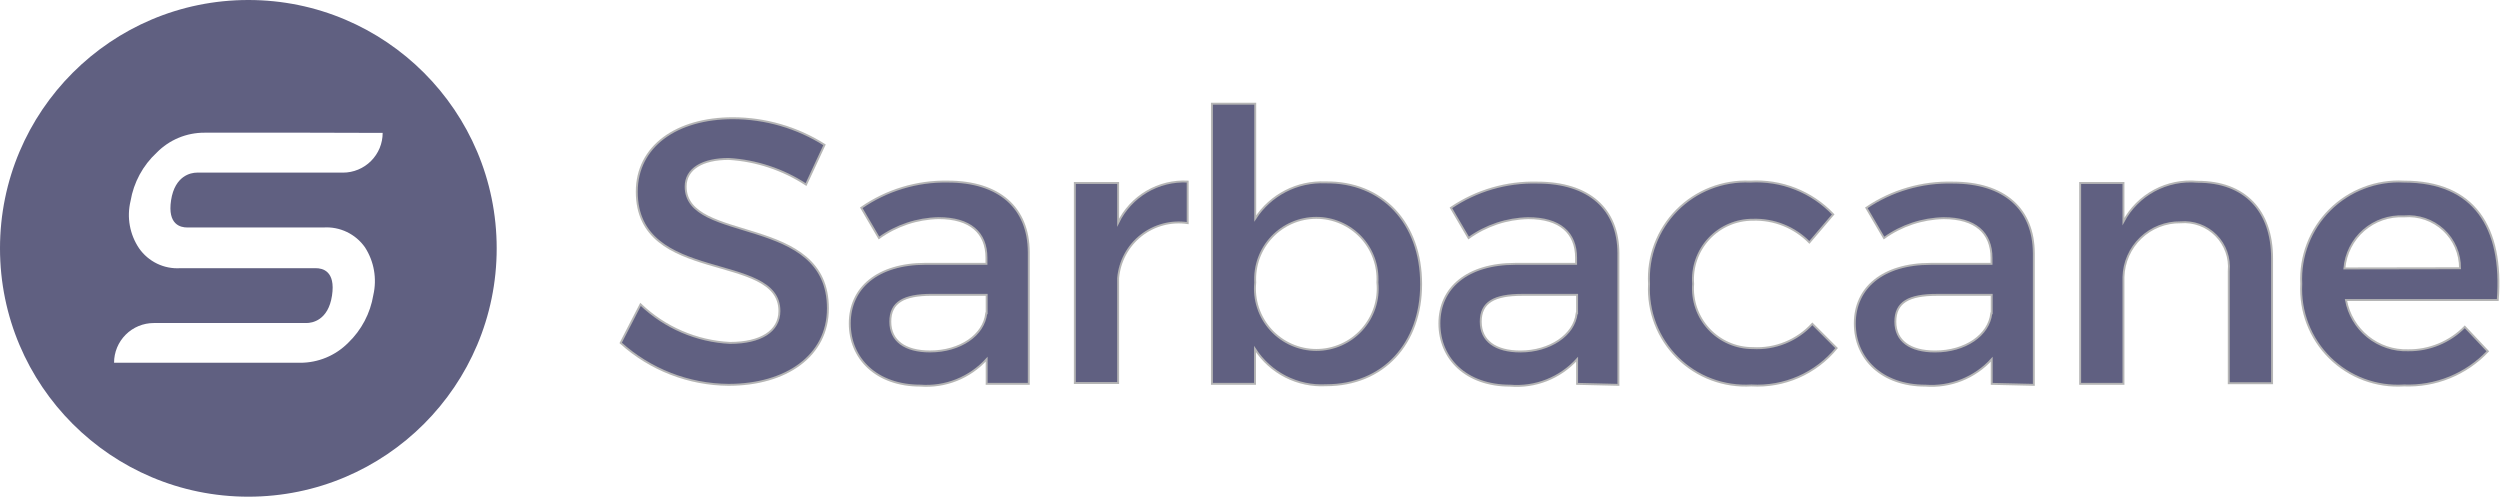
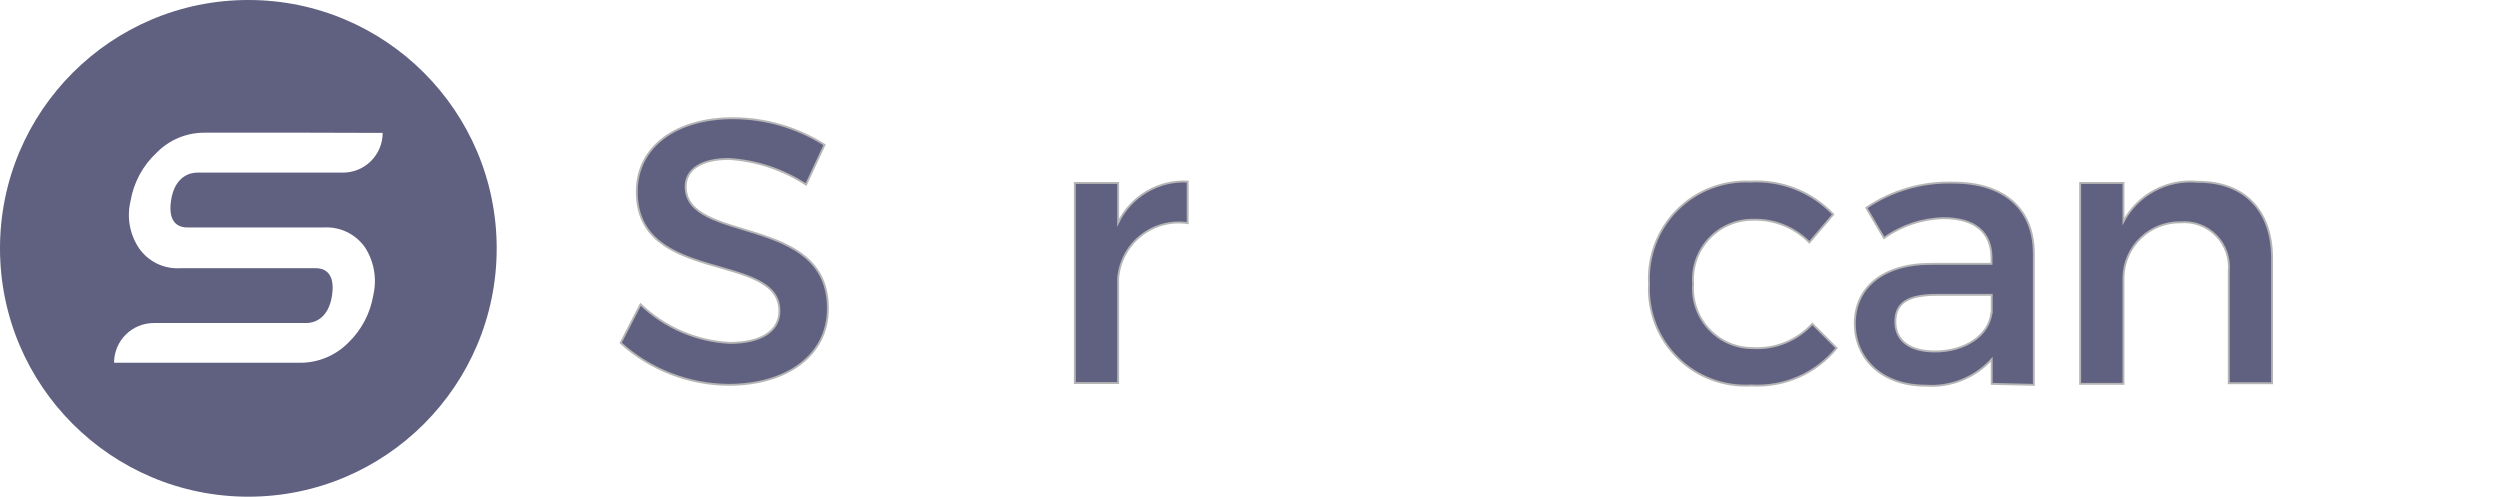
<svg xmlns="http://www.w3.org/2000/svg" width="151" height="30" viewBox="0 0 151 30" fill="none">
  <path fill-rule="evenodd" clip-rule="evenodd" d="M30 15C30 23.284 23.284 30 15 30C6.716 30 0 23.284 0 15C0 6.716 6.716 0 15 0C23.284 0 30 6.716 30 15ZM12.349 8.015H18.709L23.113 8.027C23.113 8.664 22.86 9.274 22.41 9.724C21.96 10.174 21.349 10.427 20.713 10.427H11.893C11.533 10.427 10.561 10.607 10.333 12.095C10.105 13.583 10.921 13.739 11.305 13.739H19.549C20.033 13.709 20.516 13.803 20.953 14.013C21.39 14.223 21.766 14.542 22.045 14.939C22.317 15.361 22.502 15.833 22.588 16.328C22.675 16.823 22.661 17.33 22.549 17.819C22.368 18.923 21.833 19.938 21.025 20.711C20.644 21.093 20.191 21.396 19.693 21.602C19.194 21.808 18.66 21.913 18.121 21.911H6.889C6.889 21.275 7.141 20.664 7.592 20.214C8.042 19.764 8.652 19.511 9.289 19.511H18.505C18.853 19.511 19.825 19.355 20.053 17.855C20.281 16.355 19.465 16.199 19.081 16.199H10.885C10.402 16.229 9.921 16.134 9.486 15.924C9.051 15.713 8.677 15.395 8.401 14.999C8.121 14.585 7.931 14.117 7.842 13.625C7.753 13.134 7.768 12.629 7.885 12.143C8.074 11.019 8.631 9.989 9.469 9.215C9.844 8.833 10.293 8.53 10.787 8.324C11.282 8.118 11.813 8.013 12.349 8.015Z" fill="#606081" />
  <path d="M44.017 9.6C42.445 9.6 41.413 10.188 41.413 11.268C41.413 14.76 50.029 12.888 50.005 18.636C50.005 21.48 47.497 23.244 44.005 23.244C41.596 23.228 39.277 22.327 37.489 20.712L38.689 18.384C40.15 19.785 42.068 20.612 44.089 20.712C45.961 20.712 47.077 20.004 47.077 18.78C47.077 15.18 38.461 17.208 38.461 11.58C38.461 8.844 40.861 7.14 44.269 7.14C46.228 7.144 48.146 7.701 49.801 8.748L48.685 11.148C47.29 10.235 45.681 9.702 44.017 9.6V9.6Z" fill="#606081" stroke="#B5B5B5" stroke-width="0.117" stroke-miterlimit="10" />
-   <path d="M59.594 23.183V21.695C59.091 22.248 58.468 22.68 57.774 22.956C57.08 23.233 56.331 23.347 55.586 23.291C52.958 23.291 51.326 21.671 51.326 19.535C51.326 17.399 52.994 15.935 55.91 15.935H59.582V15.575C59.582 14.051 58.598 13.175 56.69 13.175C55.396 13.202 54.141 13.62 53.09 14.375L52.022 12.551C53.553 11.489 55.379 10.935 57.242 10.967C60.362 10.967 62.126 12.563 62.138 15.227V23.183H59.594ZM59.594 18.923V17.807H56.282C54.578 17.807 53.774 18.263 53.774 19.427C53.774 20.591 54.662 21.227 56.174 21.227C57.998 21.227 59.426 20.243 59.57 18.923H59.594Z" fill="#606081" stroke="#B5B5B5" stroke-width="0.117" stroke-miterlimit="10" />
  <path d="M71.736 10.967V13.476C71.239 13.402 70.733 13.43 70.248 13.56C69.763 13.689 69.31 13.916 68.916 14.228C68.522 14.54 68.197 14.928 67.96 15.371C67.722 15.813 67.578 16.299 67.536 16.799V23.136H64.92V11.052H67.536V13.451C67.914 12.671 68.515 12.018 69.262 11.577C70.008 11.135 70.869 10.923 71.736 10.967V10.967Z" fill="#606081" stroke="#B5B5B5" stroke-width="0.117" stroke-miterlimit="10" />
-   <path d="M85.836 17.16C85.836 20.76 83.556 23.268 80.088 23.268C79.245 23.313 78.405 23.135 77.653 22.751C76.901 22.368 76.263 21.793 75.804 21.084V23.184H73.2V6.264H75.816V13.2C76.271 12.499 76.901 11.928 77.644 11.545C78.387 11.162 79.217 10.98 80.052 11.016C83.496 10.968 85.836 13.476 85.836 17.16ZM83.196 17.064C83.225 16.562 83.151 16.059 82.978 15.586C82.806 15.114 82.539 14.681 82.193 14.316C81.848 13.95 81.431 13.659 80.969 13.46C80.507 13.26 80.009 13.158 79.506 13.158C79.003 13.158 78.505 13.26 78.043 13.46C77.581 13.659 77.165 13.95 76.82 14.316C76.474 14.681 76.207 15.114 76.034 15.586C75.862 16.059 75.788 16.562 75.816 17.064C75.765 17.579 75.823 18.099 75.985 18.591C76.147 19.083 76.411 19.535 76.758 19.919C77.106 20.302 77.53 20.609 78.003 20.819C78.477 21.029 78.989 21.137 79.506 21.137C80.024 21.137 80.536 21.029 81.009 20.819C81.483 20.609 81.907 20.302 82.254 19.919C82.602 19.535 82.865 19.083 83.028 18.591C83.19 18.099 83.247 17.579 83.196 17.064V17.064Z" fill="#606081" stroke="#B5B5B5" stroke-width="0.117" stroke-miterlimit="10" />
-   <path d="M95.256 23.185V21.697C94.748 22.257 94.118 22.692 93.415 22.969C92.711 23.245 91.954 23.356 91.2 23.293C88.572 23.293 86.94 21.673 86.94 19.537C86.94 17.401 88.608 15.937 91.524 15.937H95.196V15.577C95.196 14.053 94.212 13.177 92.304 13.177C91.01 13.204 89.755 13.622 88.704 14.377L87.636 12.553C89.174 11.511 91 10.979 92.856 11.029C95.976 11.029 97.74 12.625 97.752 15.289V23.245L95.256 23.185ZM95.256 18.925V17.809H91.944C90.24 17.809 89.436 18.265 89.436 19.429C89.436 20.593 90.324 21.229 91.836 21.229C93.6 21.229 95.088 20.245 95.232 18.925H95.256Z" fill="#606081" stroke="#B5B5B5" stroke-width="0.117" stroke-miterlimit="10" />
  <path d="M105.866 13.273C105.369 13.271 104.877 13.373 104.421 13.571C103.965 13.768 103.556 14.059 103.217 14.423C102.879 14.787 102.62 15.217 102.456 15.686C102.292 16.155 102.228 16.653 102.266 17.149C102.228 17.644 102.292 18.142 102.456 18.611C102.62 19.08 102.879 19.511 103.217 19.875C103.556 20.239 103.965 20.529 104.421 20.727C104.877 20.925 105.369 21.026 105.866 21.025C106.537 21.064 107.208 20.952 107.831 20.699C108.454 20.446 109.012 20.057 109.466 19.561L110.93 21.025C110.312 21.782 109.523 22.381 108.628 22.773C107.733 23.165 106.757 23.339 105.782 23.281C104.961 23.331 104.139 23.207 103.37 22.917C102.601 22.628 101.901 22.178 101.318 21.599C100.734 21.02 100.28 20.325 99.984 19.558C99.688 18.791 99.558 17.97 99.602 17.149C99.556 16.331 99.681 15.513 99.971 14.747C100.261 13.981 100.708 13.285 101.283 12.702C101.859 12.12 102.55 11.665 103.313 11.366C104.075 11.068 104.892 10.932 105.71 10.969C106.64 10.914 107.57 11.062 108.437 11.404C109.303 11.746 110.084 12.273 110.726 12.949L109.286 14.641C108.842 14.188 108.308 13.833 107.72 13.597C107.131 13.362 106.499 13.251 105.866 13.273V13.273Z" fill="#606081" stroke="#B5B5B5" stroke-width="0.117" stroke-miterlimit="10" />
  <path d="M120.299 23.185V21.697C119.796 22.25 119.174 22.681 118.48 22.958C117.785 23.234 117.037 23.349 116.291 23.293C113.675 23.293 112.031 21.673 112.031 19.537C112.031 17.401 113.699 15.937 116.615 15.937H120.287V15.577C120.287 14.053 119.303 13.177 117.395 13.177C116.101 13.204 114.846 13.622 113.795 14.377L112.727 12.553C114.265 11.511 116.091 10.979 117.947 11.029C121.067 11.029 122.831 12.625 122.843 15.289V23.245L120.299 23.185ZM120.299 18.925V17.809H116.987C115.283 17.809 114.479 18.265 114.479 19.429C114.479 20.593 115.367 21.229 116.879 21.229C118.703 21.229 120.131 20.245 120.275 18.925H120.299Z" fill="#606081" stroke="#B5B5B5" stroke-width="0.117" stroke-miterlimit="10" />
  <path d="M137.233 15.6V23.148H134.617V16.368C134.654 15.975 134.603 15.578 134.47 15.207C134.337 14.835 134.124 14.497 133.846 14.217C133.568 13.937 133.232 13.721 132.861 13.584C132.49 13.448 132.095 13.395 131.701 13.428C130.809 13.415 129.947 13.754 129.302 14.371C128.658 14.989 128.282 15.835 128.257 16.728V23.184H125.641V11.052H128.257V13.38C128.683 12.585 129.333 11.934 130.127 11.507C130.921 11.08 131.823 10.897 132.721 10.98C135.601 10.968 137.233 12.744 137.233 15.6Z" fill="#606081" stroke="#B5B5B5" stroke-width="0.117" stroke-miterlimit="10" />
-   <path d="M150.865 18.121H141.697C141.855 18.993 142.321 19.78 143.011 20.337C143.7 20.895 144.567 21.185 145.453 21.157C146.089 21.164 146.72 21.042 147.308 20.798C147.895 20.555 148.428 20.195 148.873 19.741L150.265 21.217C149.617 21.903 148.83 22.442 147.957 22.798C147.083 23.154 146.144 23.319 145.201 23.281C144.379 23.335 143.554 23.213 142.782 22.925C142.01 22.637 141.307 22.189 140.721 21.609C140.135 21.03 139.678 20.333 139.381 19.564C139.084 18.795 138.953 17.972 138.997 17.149C138.955 16.324 139.088 15.5 139.385 14.73C139.682 13.96 140.138 13.261 140.723 12.678C141.308 12.095 142.009 11.642 142.781 11.348C143.552 11.053 144.377 10.924 145.201 10.969C149.449 10.969 151.201 13.741 150.865 18.121ZM148.585 16.201C148.588 15.767 148.501 15.337 148.329 14.939C148.156 14.541 147.903 14.183 147.584 13.888C147.266 13.593 146.889 13.368 146.479 13.227C146.069 13.086 145.633 13.032 145.201 13.069C144.31 13.022 143.436 13.324 142.764 13.911C142.092 14.498 141.675 15.324 141.601 16.213L148.585 16.201Z" fill="#606081" stroke="#B5B5B5" stroke-width="0.117" stroke-miterlimit="10" />
</svg>